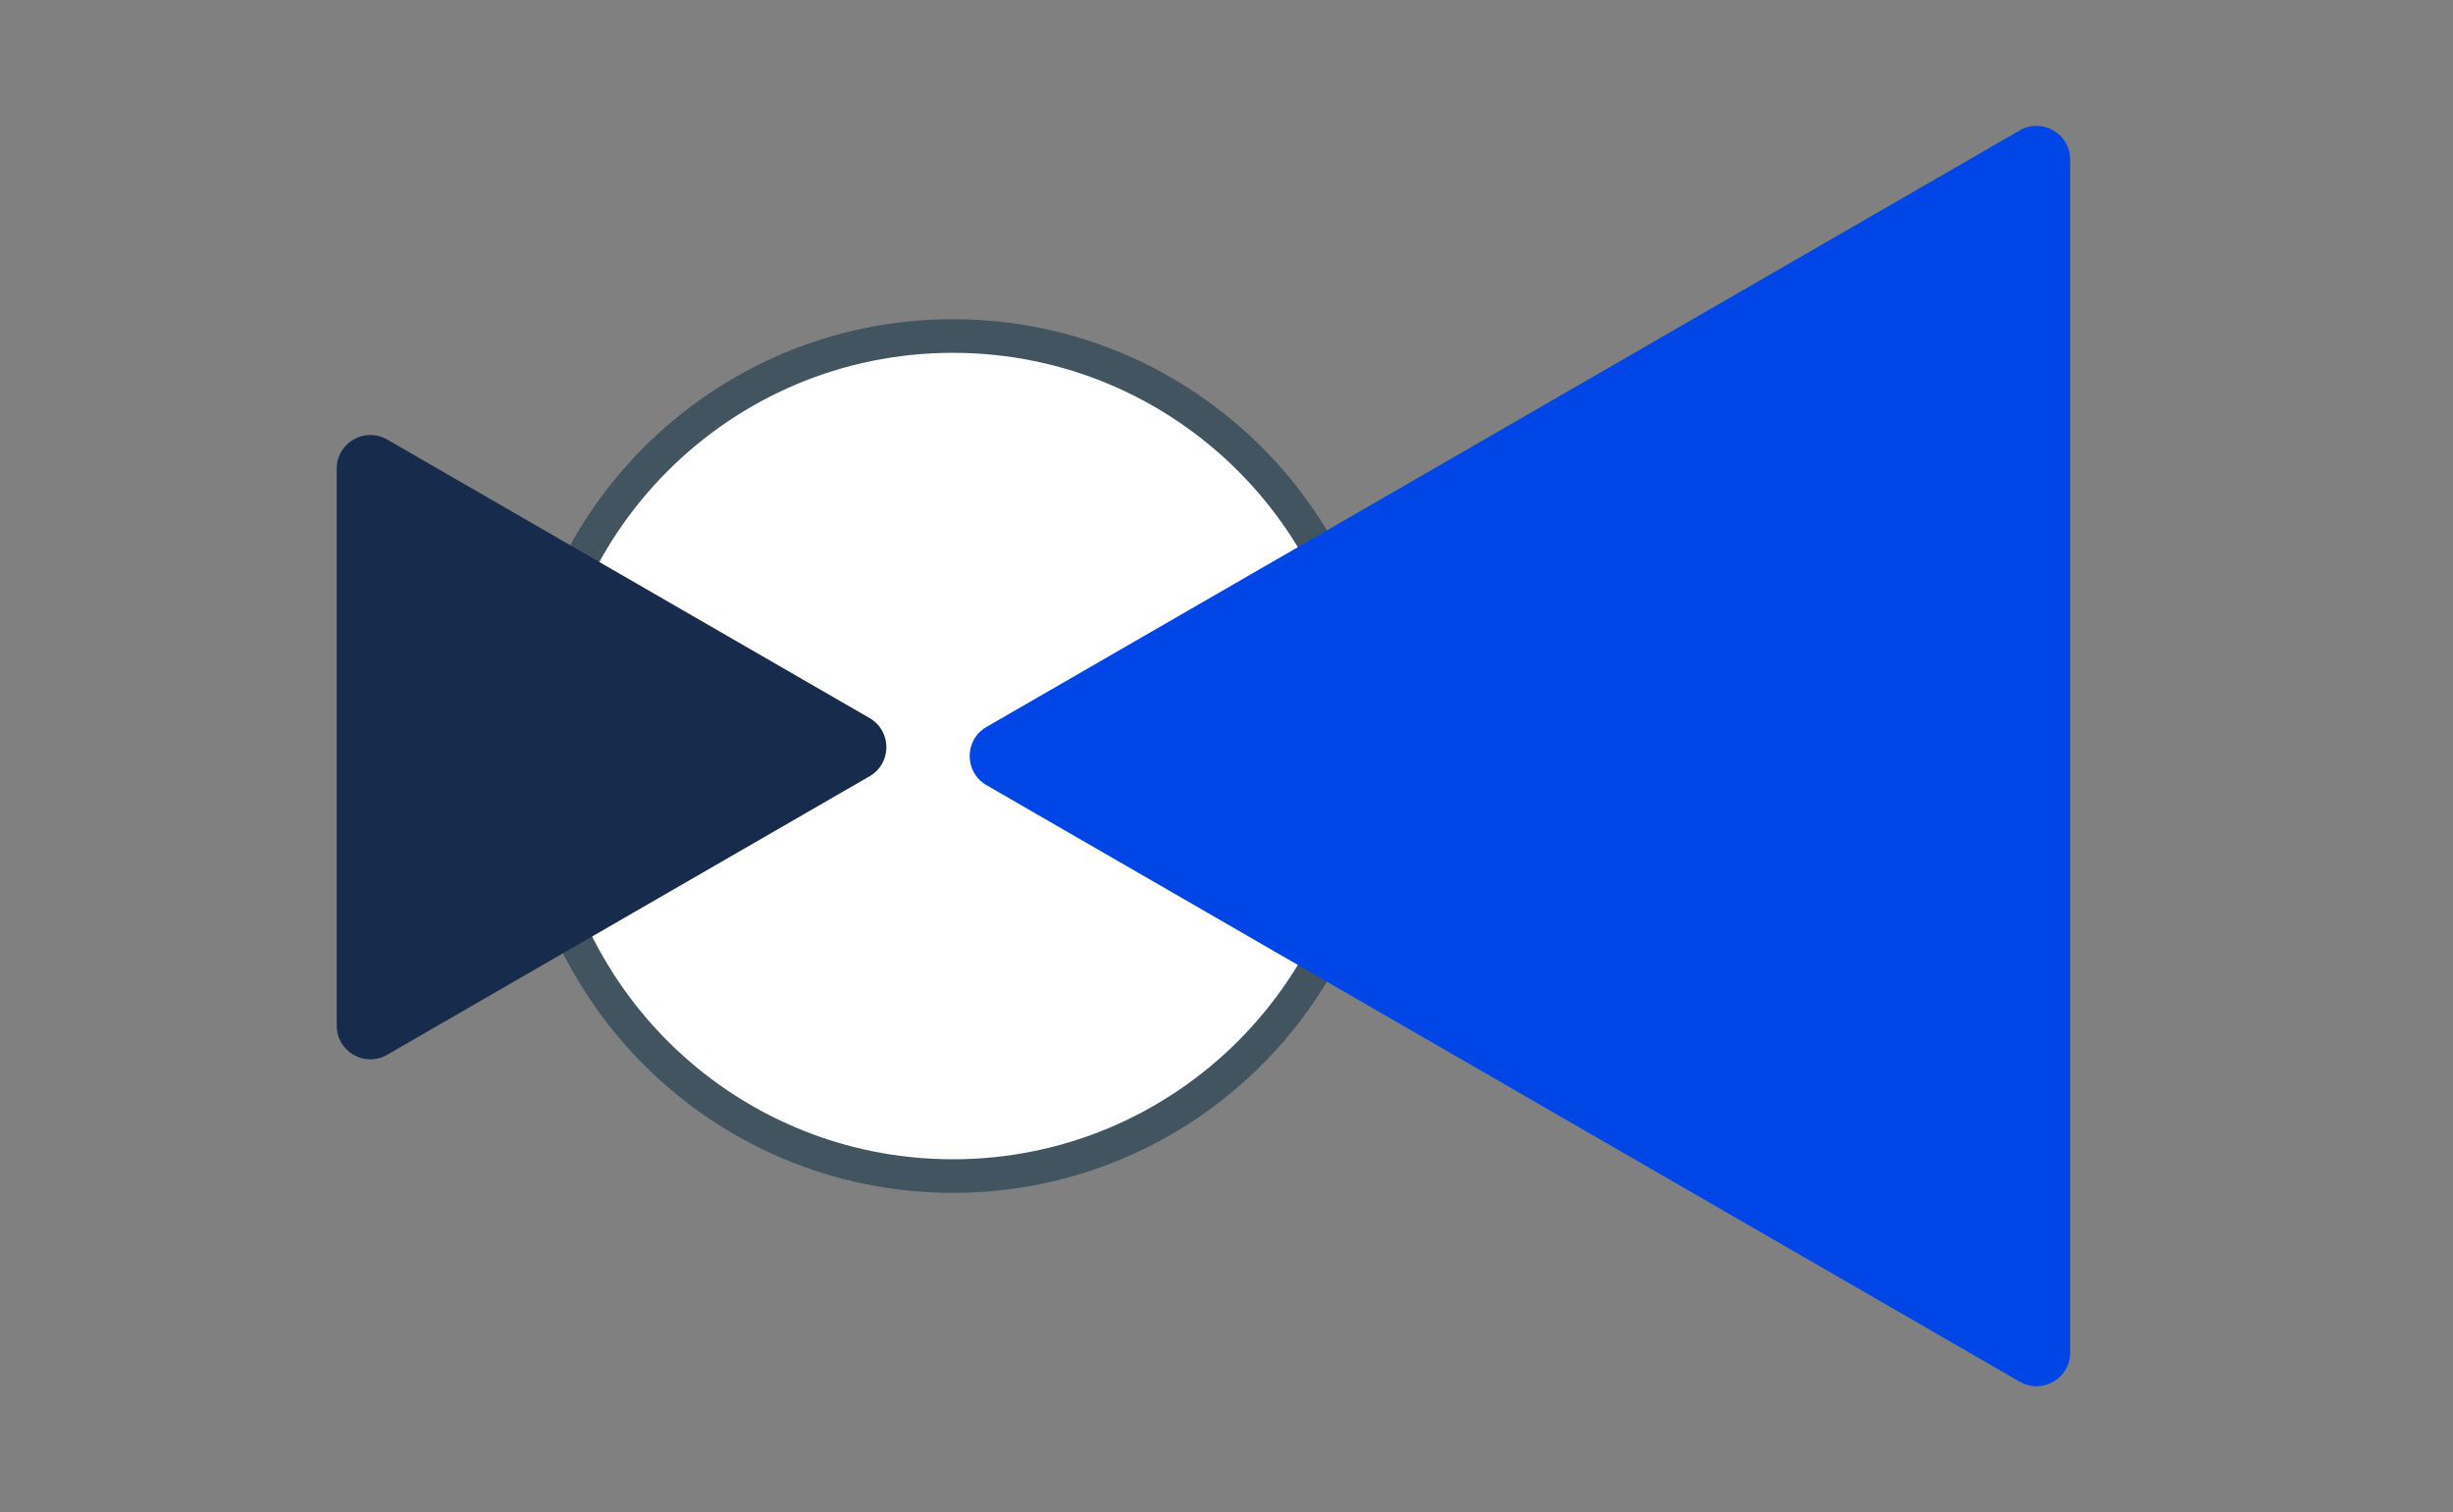
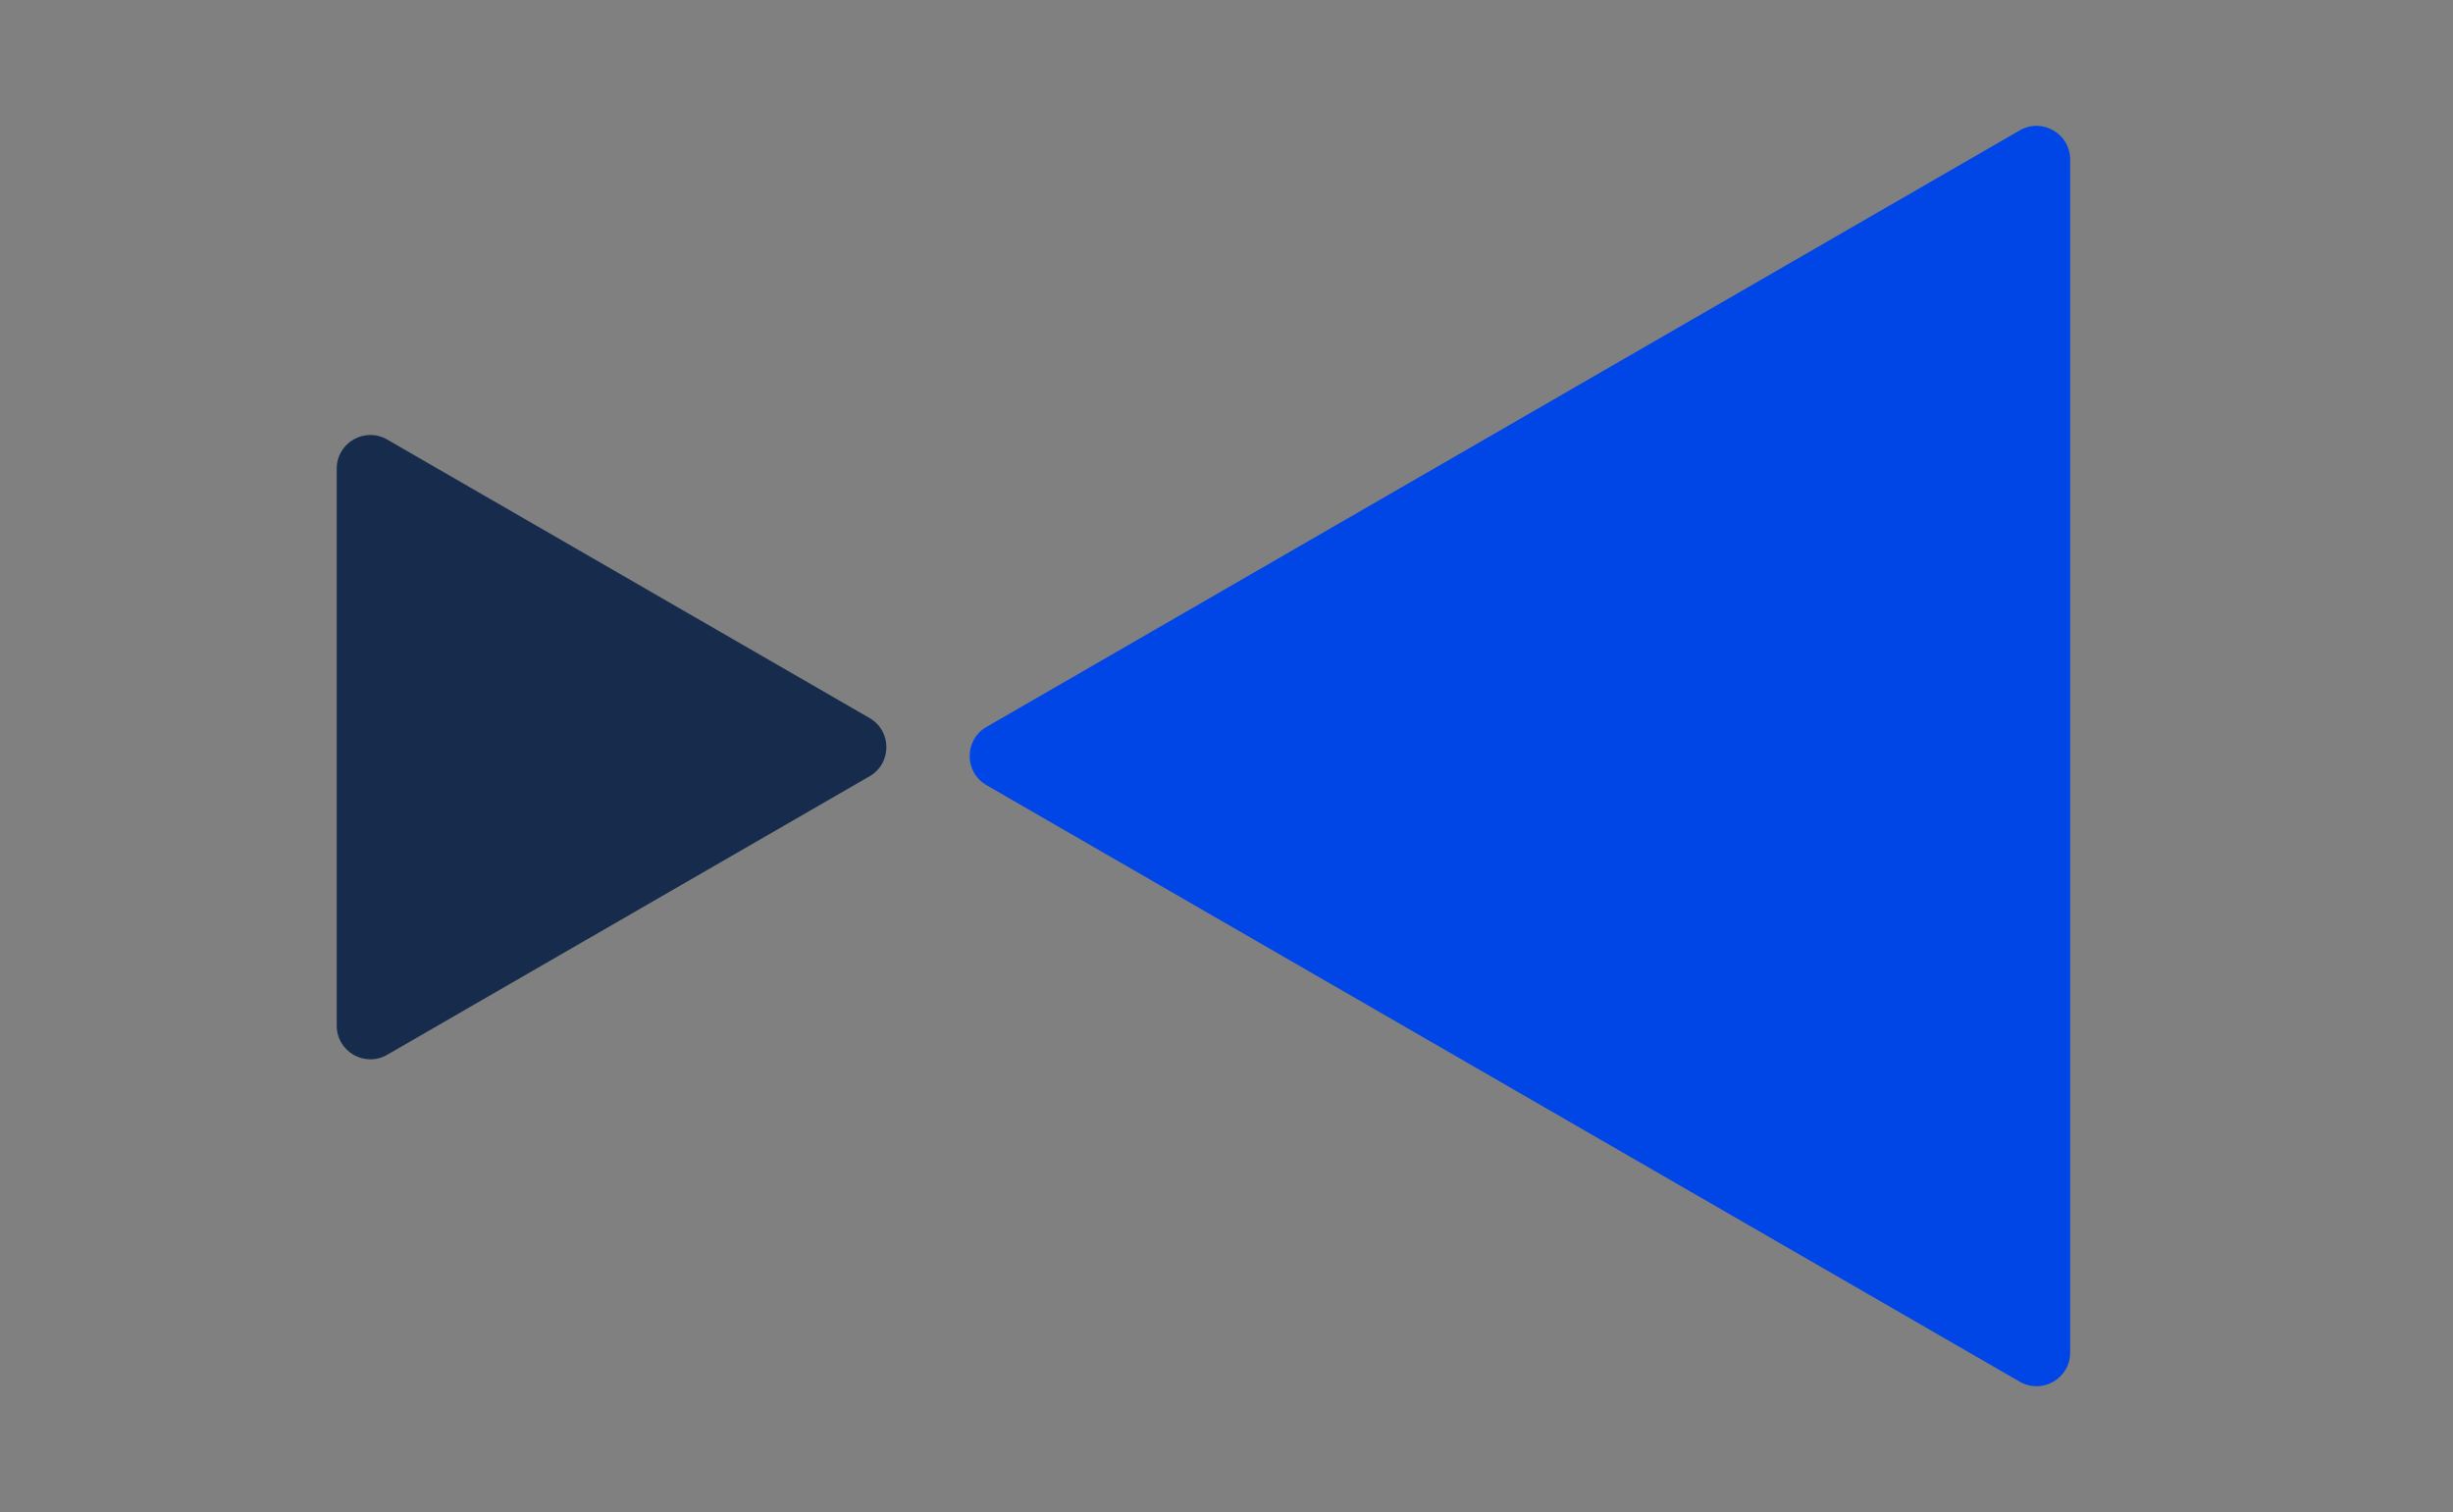
<svg xmlns="http://www.w3.org/2000/svg" width="73" height="45" viewBox="0 0 73 45" fill="none">
  <rect x="0" y="0" width="73" height="45" fill="#808080" stroke="none" />
-   <path fill-rule="evenodd" clip-rule="evenodd" d="M40.857 22.5C40.857 29.403 35.261 35 28.357 35C21.454 35 15.857 29.403 15.857 22.5C15.857 15.597 21.454 10 28.357 10C35.261 10 40.857 15.597 40.857 22.5Z" fill="white" />
-   <path d="M40.857 22.5C40.857 29.403 35.261 35 28.357 35C21.454 35 15.857 29.403 15.857 22.5C15.857 15.597 21.454 10 28.357 10C35.261 10 40.857 15.597 40.857 22.5" stroke="#425460" />
  <path d="M29.357 23.366C28.69 22.981 28.69 22.019 29.357 21.634L60.107 3.88C60.774 3.496 61.607 3.977 61.607 4.746L61.607 40.254C61.607 41.023 60.774 41.504 60.107 41.12L29.357 23.366Z" fill="#0046E6" />
  <path d="M10.021 13.946C10.021 13.177 10.854 12.695 11.521 13.08L25.878 21.369C26.545 21.754 26.545 22.717 25.878 23.102L11.521 31.391C10.854 31.776 10.021 31.294 10.021 30.524L10.021 13.946Z" fill="#172B4D" />
</svg>